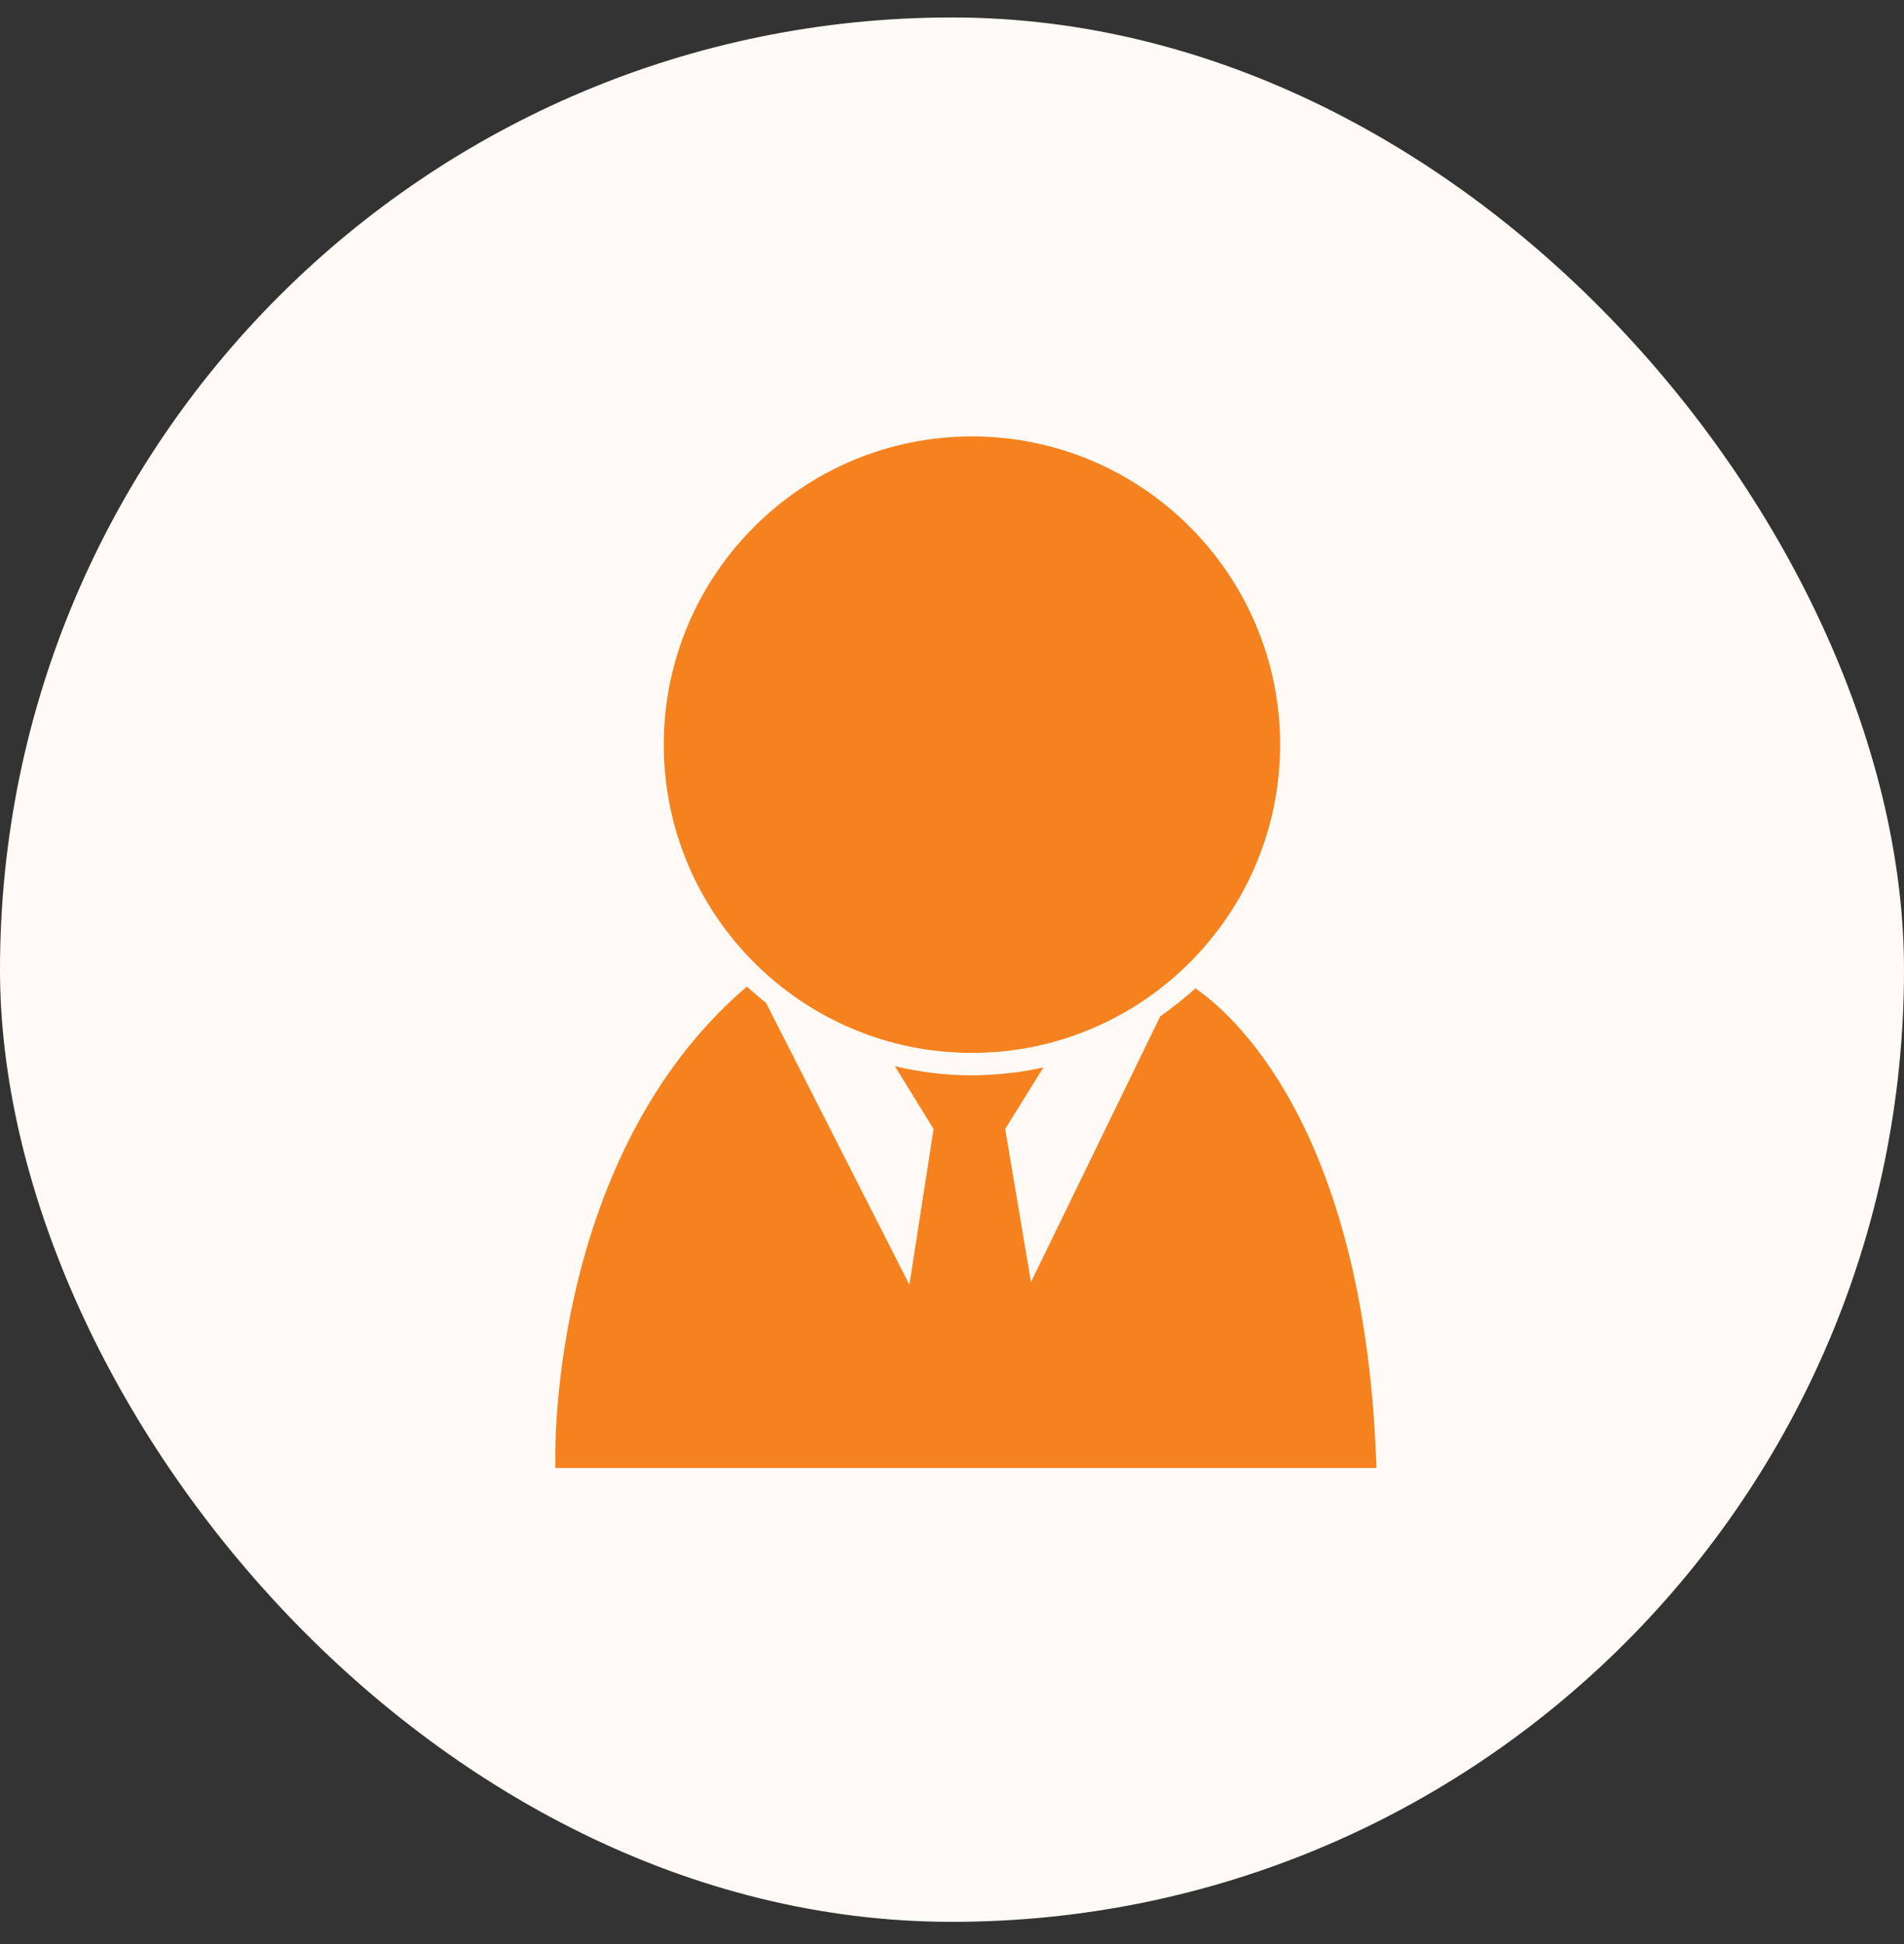
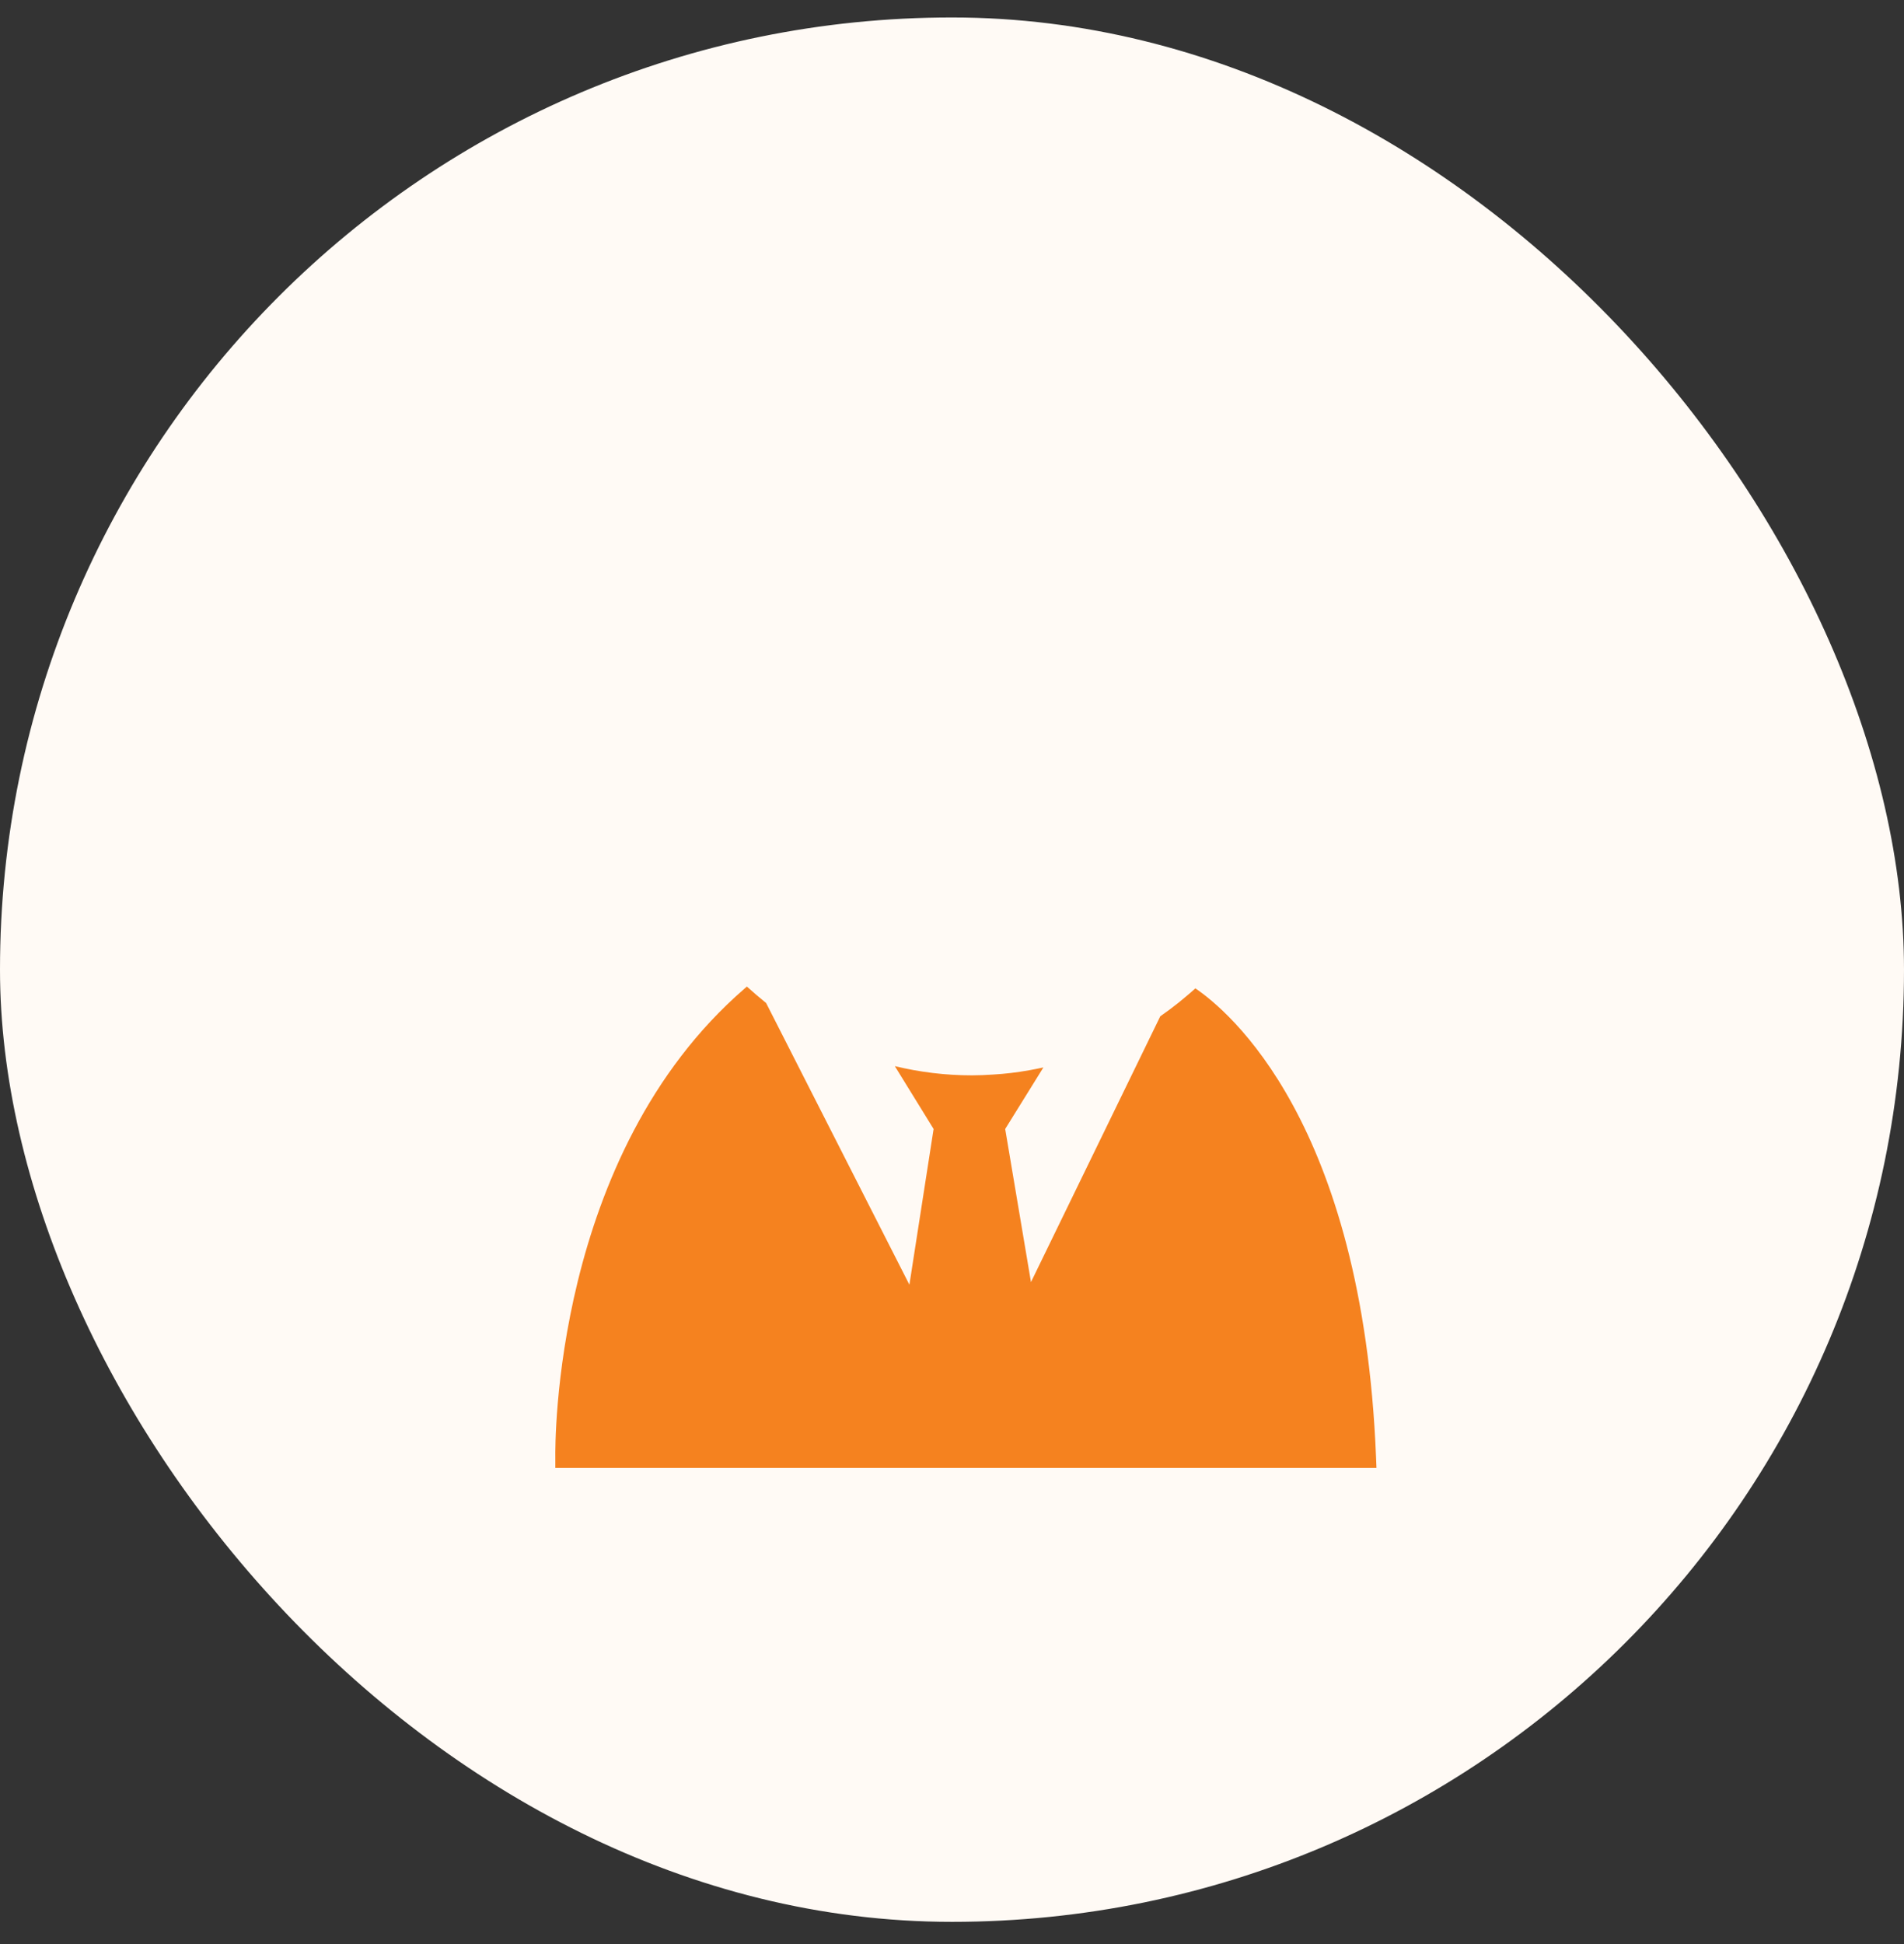
<svg xmlns="http://www.w3.org/2000/svg" width="48" height="49" viewBox="0 0 48 49" fill="none">
  <rect x="0" y="0" width="48" height="49" fill="#333333" stroke="none" />
  <rect y="0.44" width="48" height="48" rx="24" fill="#FFFAF5" />
  <g clip-path="url(#clip0_11069_348832)">
    <path d="M30.137 24.91C30.07 24.972 30.001 25.031 29.931 25.09C29.861 25.148 29.787 25.211 29.714 25.27C29.563 25.391 29.409 25.505 29.251 25.615L25.991 32.315L25.341 28.456L26.304 26.905C26.186 26.931 26.068 26.953 25.951 26.975C25.646 27.03 25.337 27.067 25.021 27.085C24.848 27.096 24.676 27.104 24.503 27.104C23.834 27.104 23.184 27.023 22.559 26.872L23.536 28.456L22.926 32.381L19.314 25.281C19.149 25.148 18.987 25.009 18.829 24.866L18.763 24.924C13.93 29.114 13.996 36.43 14 36.739V37H34.701L34.69 36.724C34.348 28.268 30.963 25.472 30.133 24.91H30.137Z" fill="#F5821F" />
-     <path d="M24.503 11C20.222 11 16.734 14.484 16.734 18.769C16.734 23.054 20.218 26.538 24.503 26.538C28.788 26.538 32.272 23.054 32.272 18.769C32.272 14.484 28.788 11 24.503 11Z" fill="#F5821F" />
  </g>
  <defs>
    <clipPath id="clip0_11069_348832">
      <rect width="20.701" height="26" fill="white" transform="translate(14 11)" />
    </clipPath>
  </defs>
</svg>